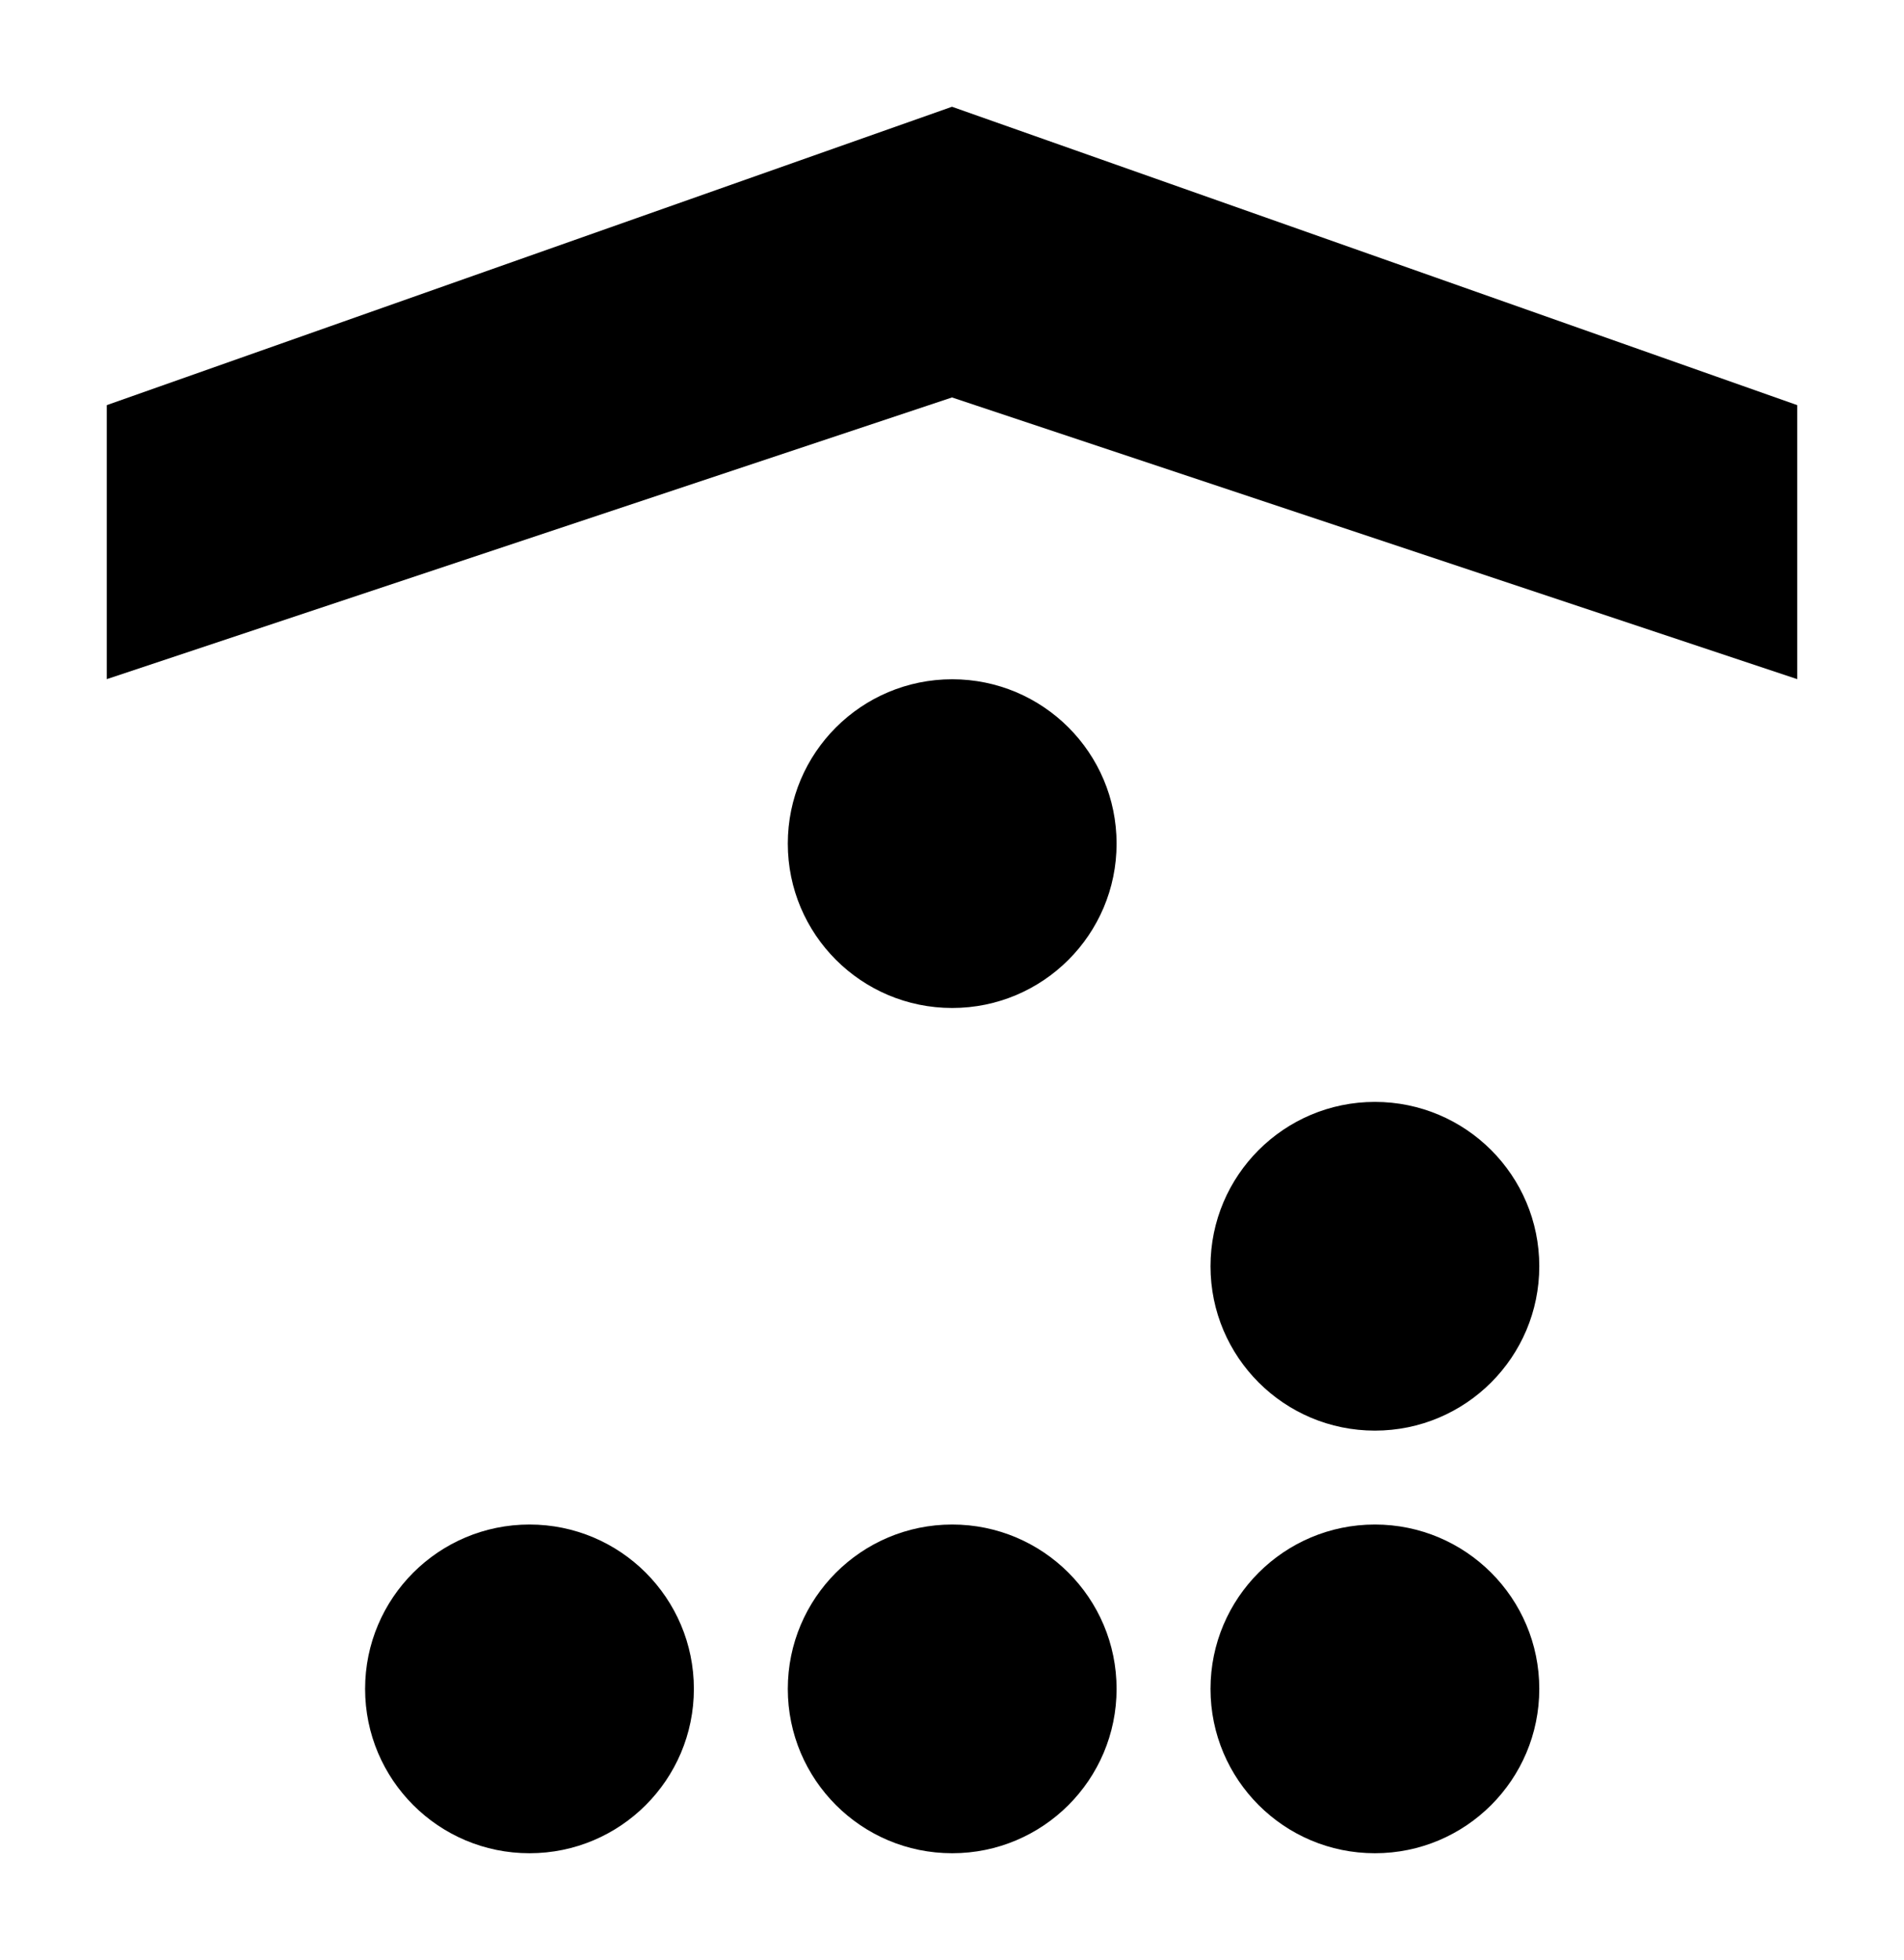
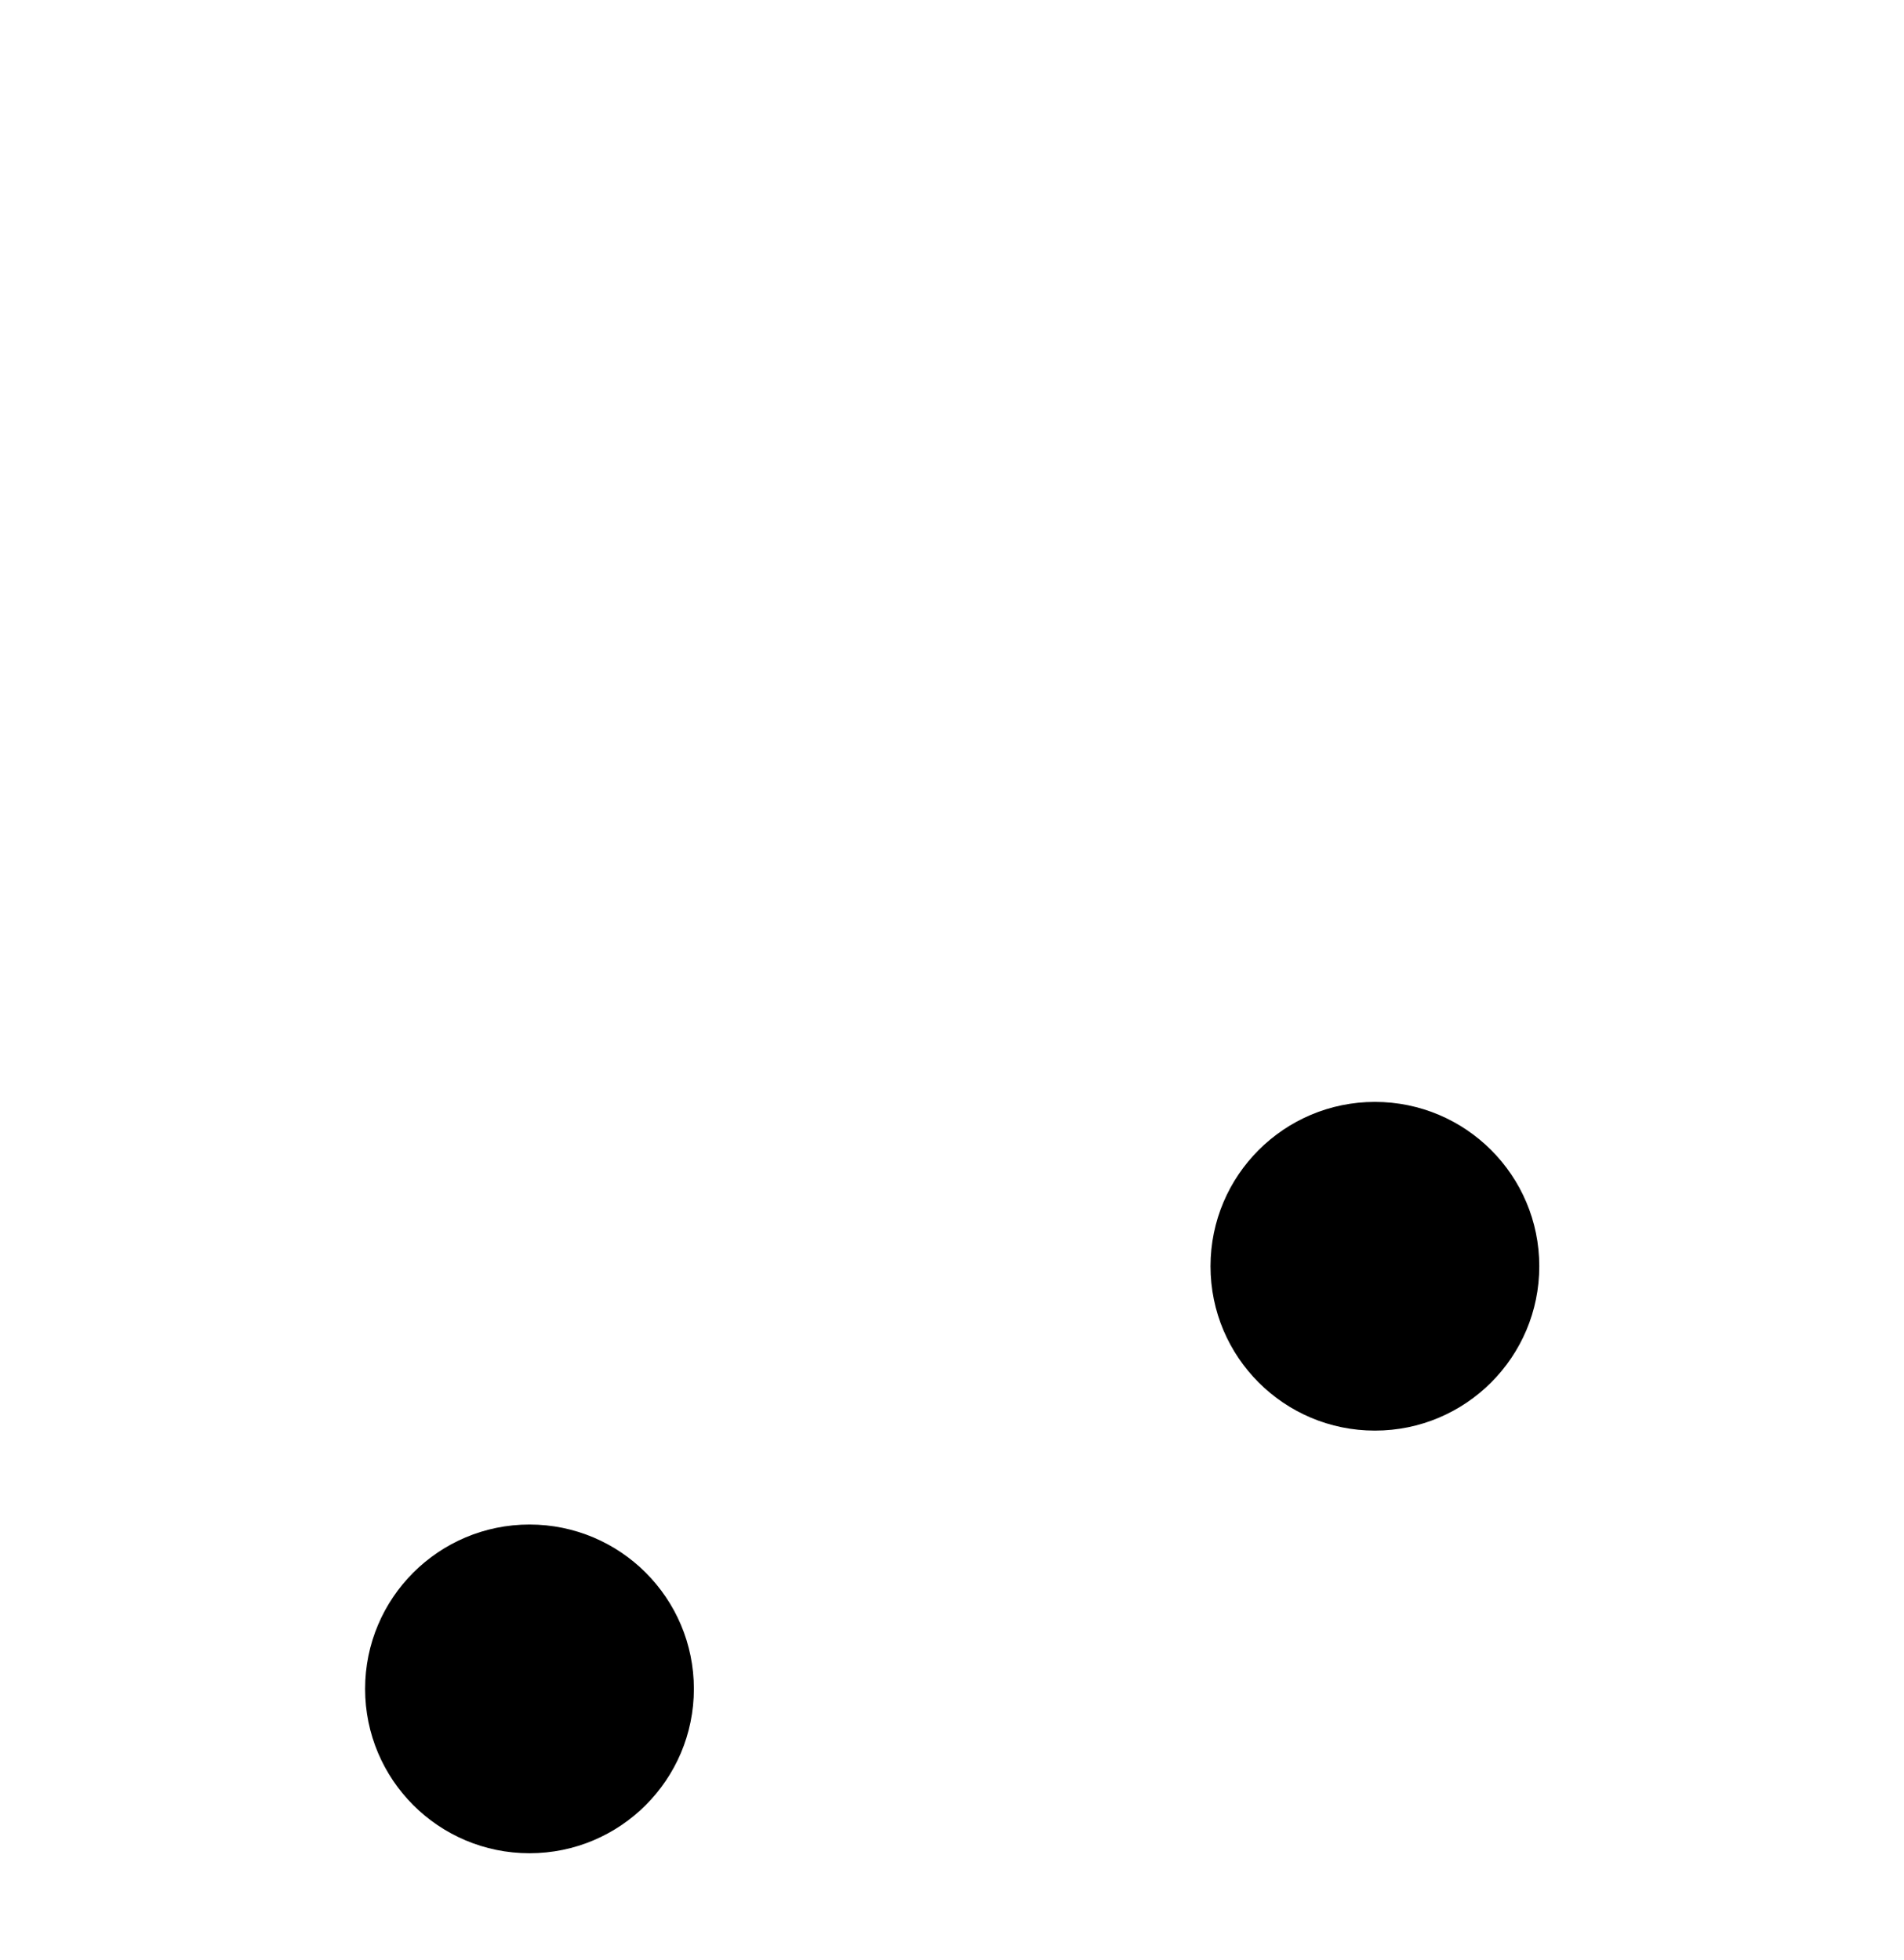
<svg xmlns="http://www.w3.org/2000/svg" xmlns:ns1="http://www.inkscape.org/namespaces/inkscape" xmlns:ns2="http://sodipodi.sourceforge.net/DTD/sodipodi-0.dtd" width="534.938" height="550.675" id="svg2" version="1.1" ns1:version="0.48.4 r9939" ns2:docname="HackerspacePictogram_kartoffel_2.svg">
  <defs id="defs4" />
  <ns2:namedview id="base" pagecolor="#ffffff" bordercolor="#666666" borderopacity="1.0" ns1:pageopacity="0.0" ns1:pageshadow="2" ns1:zoom="0.70710678" ns1:cx="424.8267" ns1:cy="99.463251" ns1:document-units="px" ns1:current-layer="layer2" showgrid="false" ns1:object-paths="true" ns1:object-nodes="true" showguides="true" ns1:guide-bbox="true" ns1:window-width="1920" ns1:window-height="1017" ns1:window-x="-8" ns1:window-y="-8" ns1:window-maximized="1" ns1:snap-page="true" fit-margin-top="30" fit-margin-left="30" fit-margin-right="30" fit-margin-bottom="30" />
  <g ns1:groupmode="layer" id="layer2" ns1:label="Picture" transform="translate(-5,-4.986)">
-     <path style="fill:#000000;stroke:none" d="m 272.469,34.986 -237.469,83.844 0,77 237.469,-79.156 237.469,79.156 0,-77 -237.469,-83.844 z" id="path3084" ns1:connector-curvature="0" />
    <g transform="matrix(1.612,0,0,1.612,29.618,13.125)" id="g3019">
-       <circle transform="translate(1256.293,-47.945)" ns2:ry="28.650787" ns2:rx="28.650787" ns2:cy="189.95804" ns2:cx="-1105.6069" d="m -1076.956,189.958 c 0,15.823 -12.827,28.651 -28.651,28.651 -15.823,0 -28.651,-12.827 -28.651,-28.651 0,-15.823 12.827,-28.651 28.651,-28.651 15.823,0 28.651,12.827 28.651,28.651 z" id="circle4514" r="28.651" cy="189.958" cx="-1105.607" style="fill:#000000;fill-opacity:1;stroke-width:0" />
      <circle transform="translate(1256.293,-47.945)" ns2:ry="28.650787" ns2:rx="28.650787" ns2:cy="263.6315" ns2:cx="-1031.9335" d="m -1003.283,263.632 c 0,15.823 -12.827,28.651 -28.651,28.651 -15.823,0 -28.651,-12.827 -28.651,-28.651 0,-15.823 12.827,-28.651 28.651,-28.651 15.823,0 28.651,12.827 28.651,28.651 z" id="circle4516" r="28.651" cy="263.632" cx="-1031.934" style="fill:#000000;fill-opacity:1;stroke-width:0" />
-       <circle transform="translate(1256.293,-47.945)" ns2:ry="28.650787" ns2:rx="28.650787" ns2:cy="337.30493" ns2:cx="-1031.9335" d="m -1003.283,337.305 c 0,15.823 -12.827,28.651 -28.651,28.651 -15.823,0 -28.651,-12.827 -28.651,-28.651 0,-15.823 12.827,-28.651 28.651,-28.651 15.823,0 28.651,12.827 28.651,28.651 z" id="circle4518" r="28.651" cy="337.305" cx="-1031.934" style="fill:#000000;fill-opacity:1;stroke-width:0" />
-       <circle transform="translate(1256.293,-47.945)" ns2:ry="28.650787" ns2:rx="28.650787" ns2:cy="337.30493" ns2:cx="-1105.6069" d="m -1076.956,337.305 c 0,15.823 -12.827,28.651 -28.651,28.651 -15.823,0 -28.651,-12.827 -28.651,-28.651 0,-15.823 12.827,-28.651 28.651,-28.651 15.823,0 28.651,12.827 28.651,28.651 z" id="circle4520" r="28.651" cy="337.305" cx="-1105.607" style="fill:#000000;fill-opacity:1;stroke-width:0" />
      <circle transform="translate(1256.293,-47.945)" ns2:ry="28.650787" ns2:rx="28.650787" ns2:cy="337.30493" ns2:cx="-1179.2804" d="m -1150.63,337.305 c 0,15.823 -12.827,28.651 -28.651,28.651 -15.823,0 -28.651,-12.827 -28.651,-28.651 0,-15.823 12.827,-28.651 28.651,-28.651 15.823,0 28.651,12.827 28.651,28.651 z" id="circle4522" r="28.651" cy="337.305" cx="-1179.28" style="fill:#000000;fill-opacity:1;stroke-width:0" />
    </g>
  </g>
  <g ns1:label="Layer 1" ns1:groupmode="layer" id="layer1" transform="translate(-5,-4.986)" />
</svg>